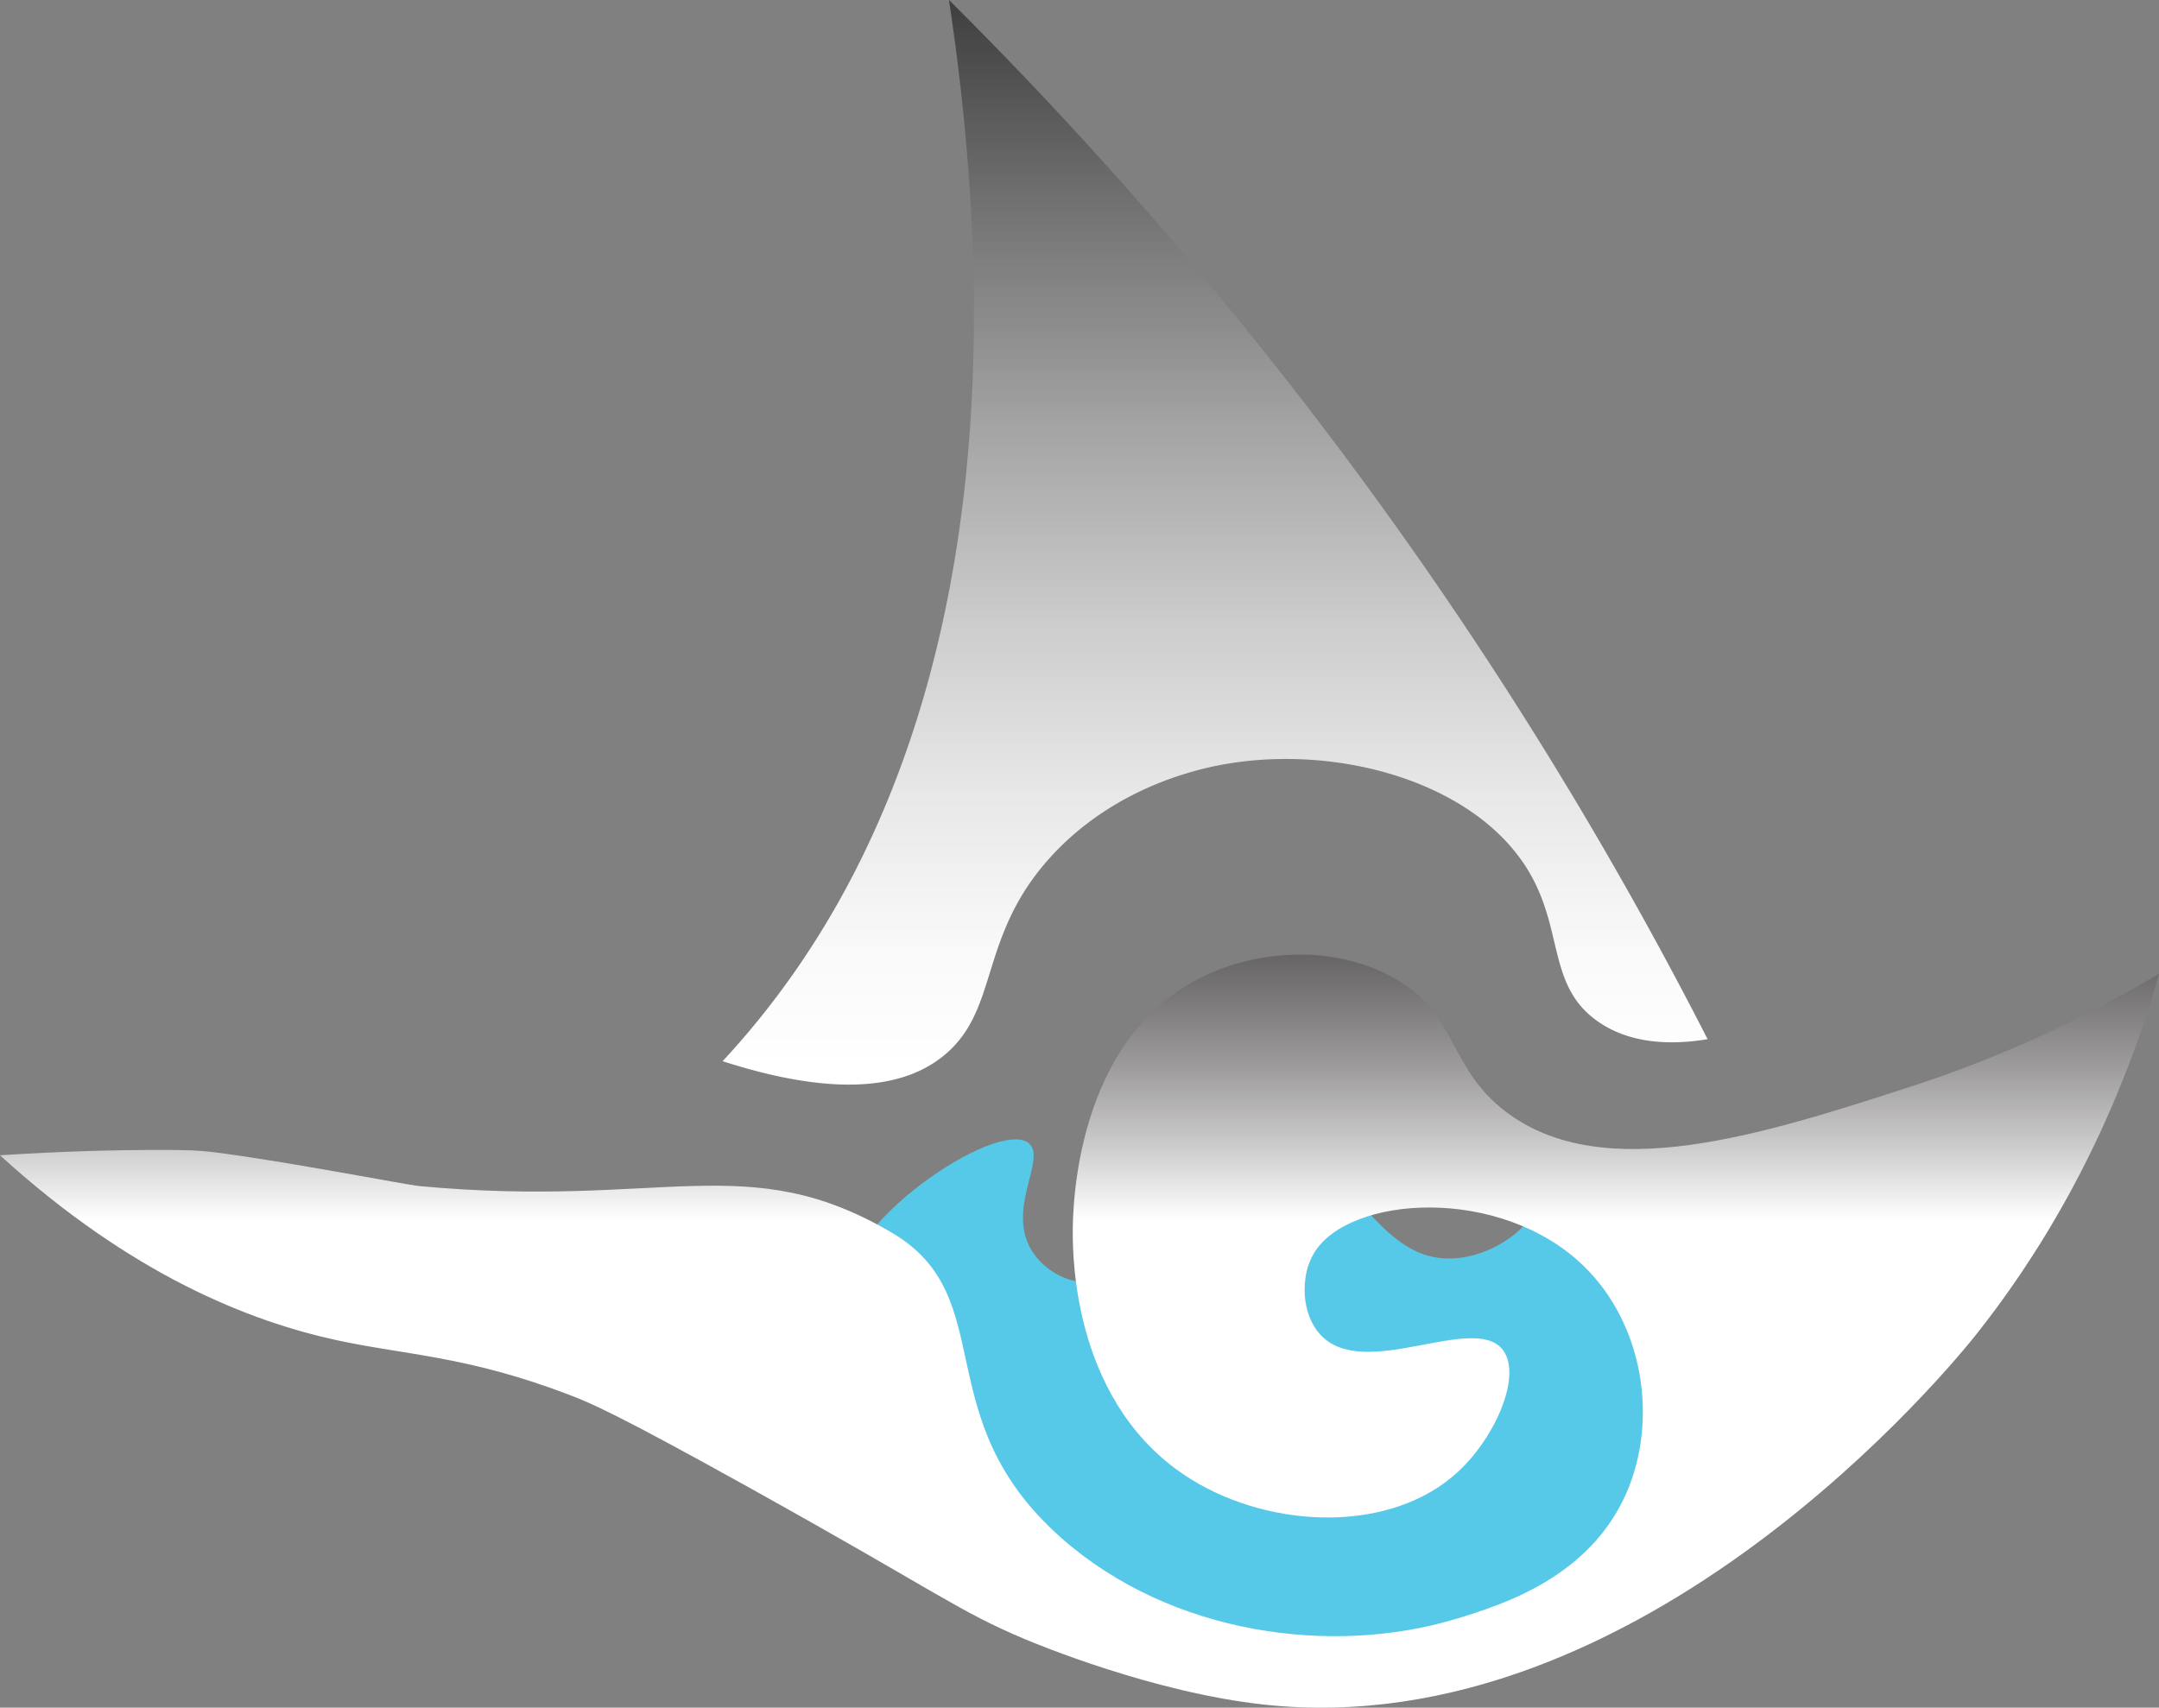
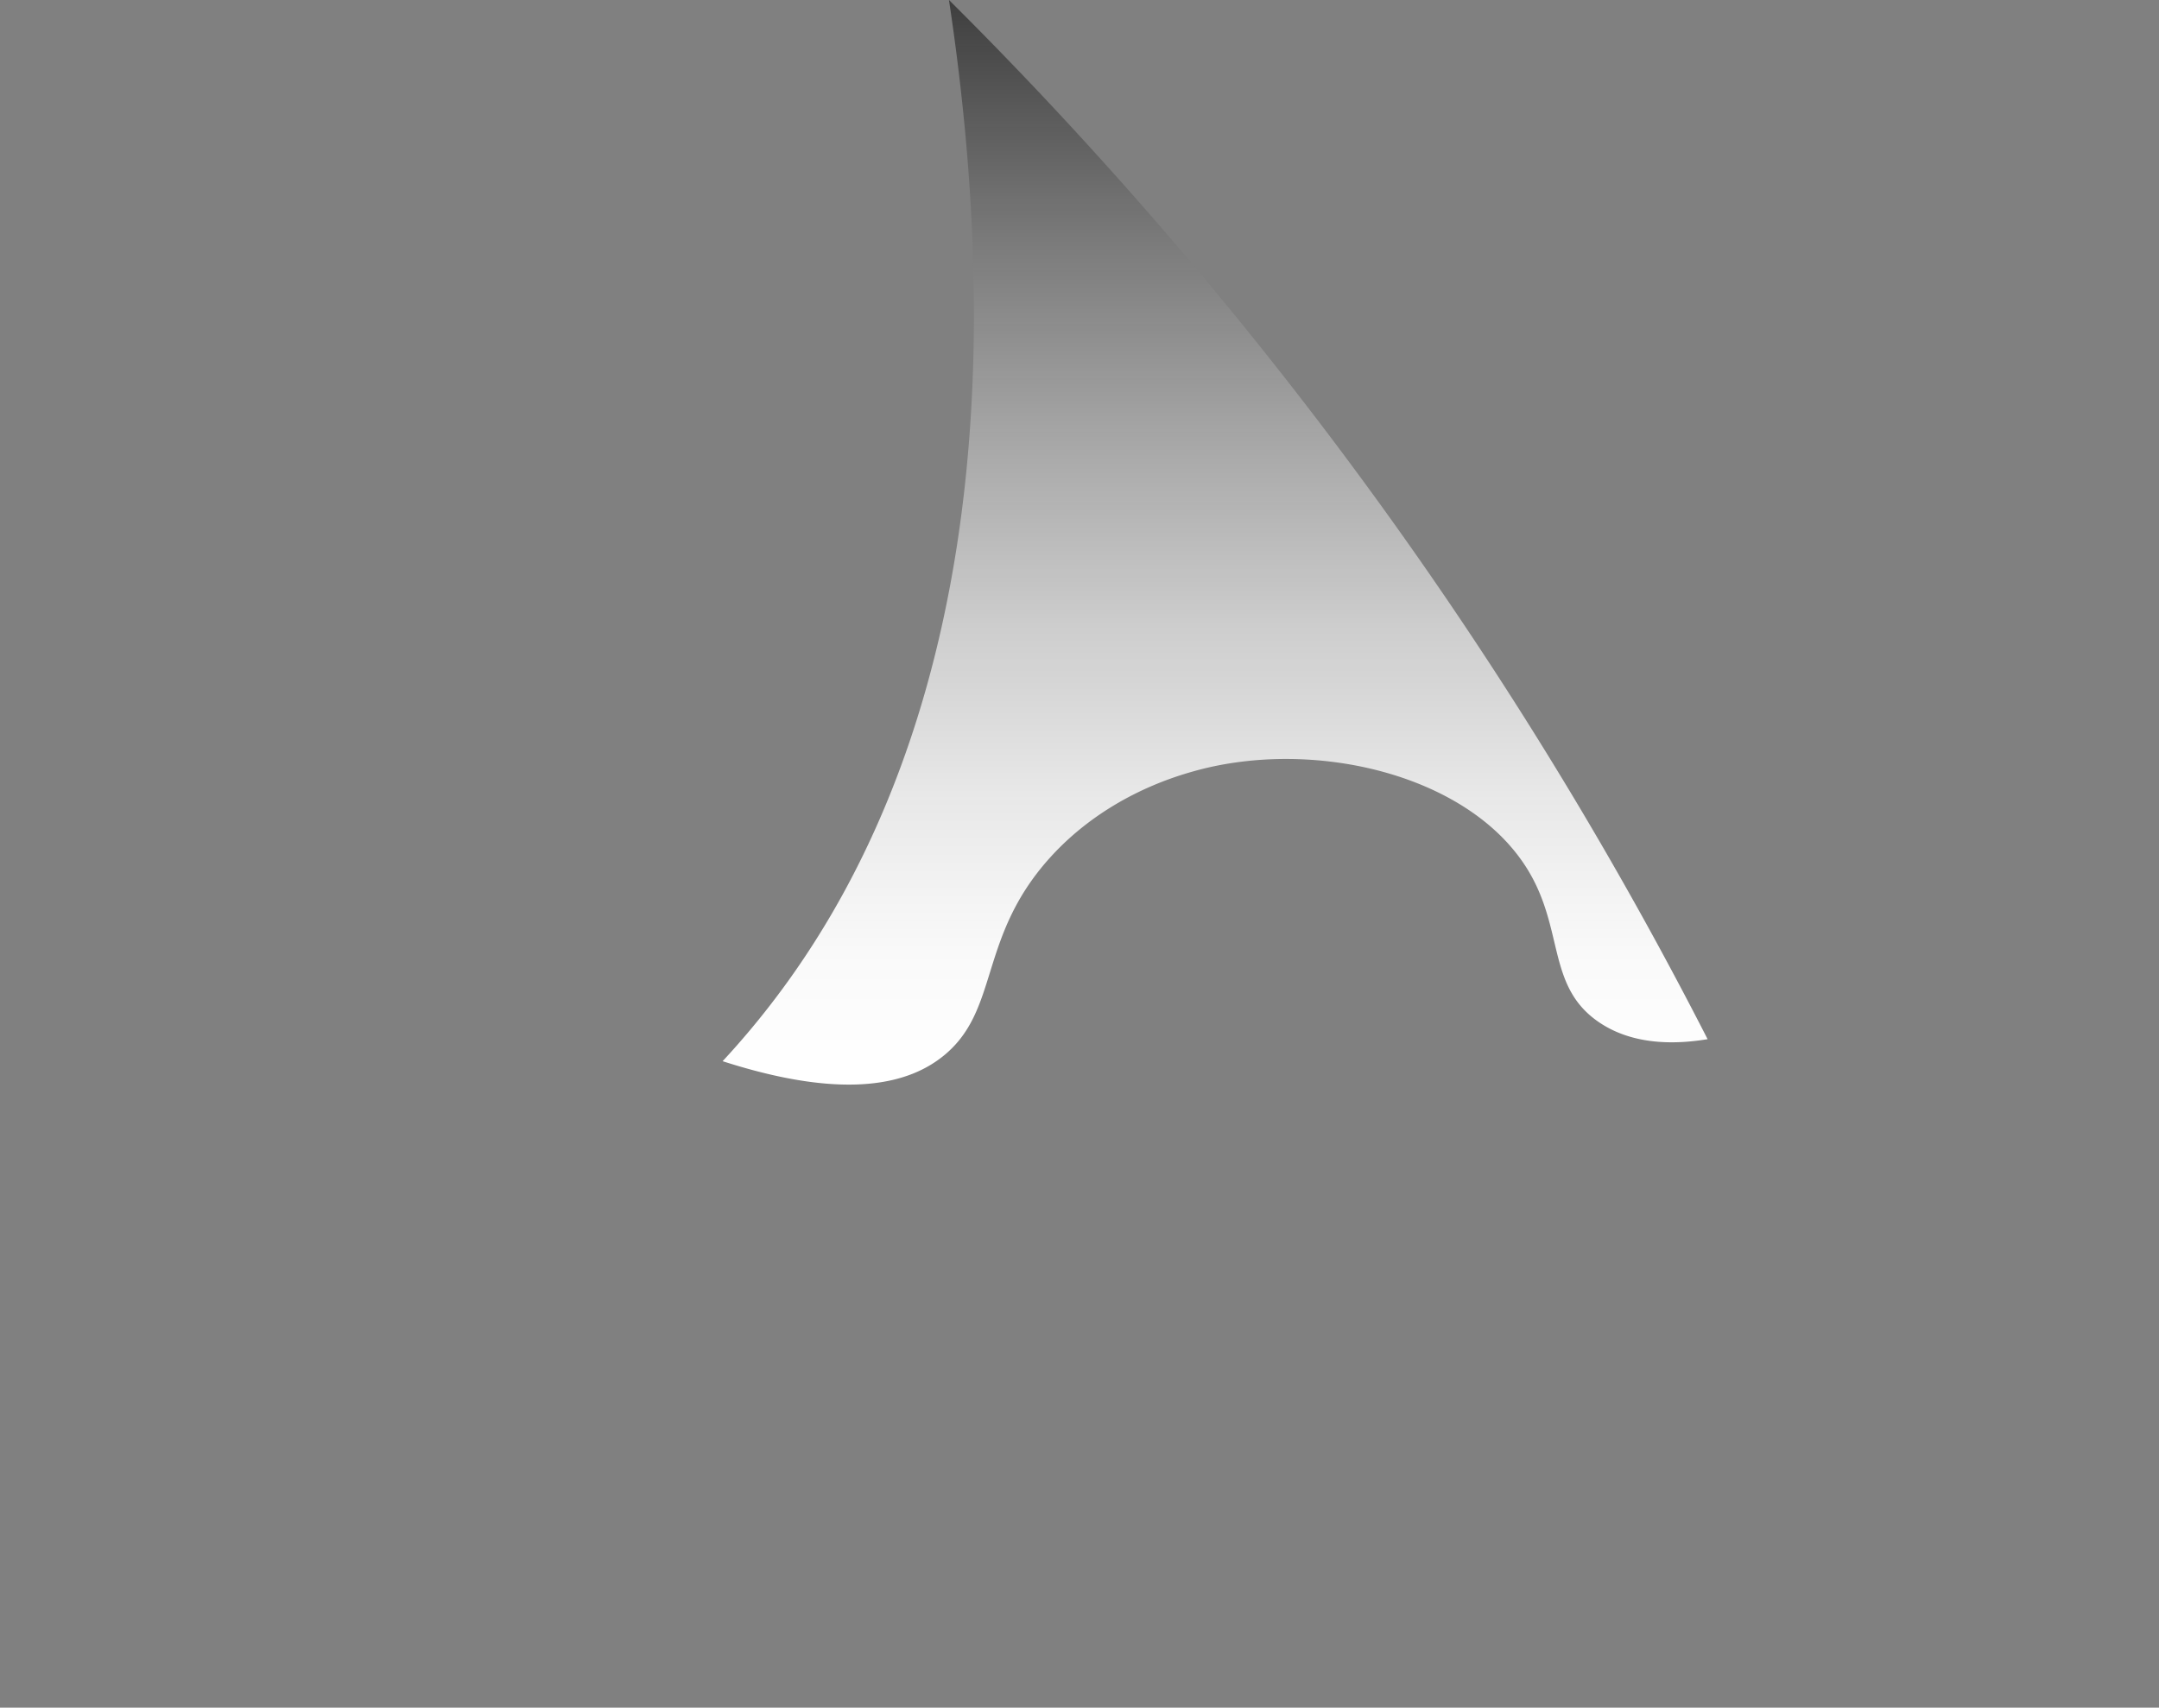
<svg xmlns="http://www.w3.org/2000/svg" data-name="Layer 1" viewBox="0 0 401.2 317.37">
  <rect x="0" y="0" width="401.2" height="317.37" fill="#808080" stroke="none" />
  <defs>
    <linearGradient id="a" x1="225.81" x2="225.81" y1="198.69" y2="-2.9" gradientUnits="userSpaceOnUse">
      <stop offset="0" stop-color="#fff" />
      <stop offset=".11" stop-color="#f9f9f9" />
      <stop offset=".25" stop-color="#e9e9e9" stop-opacity=".99" />
      <stop offset=".41" stop-color="#cecece" stop-opacity=".98" />
      <stop offset=".58" stop-color="#a8a8a8" stop-opacity=".96" />
      <stop offset=".77" stop-color="#787878" stop-opacity=".93" />
      <stop offset=".96" stop-color="#3f3f3f" stop-opacity=".91" />
      <stop offset="1" stop-color="#333" stop-opacity=".9" />
    </linearGradient>
    <linearGradient id="b" x1="200.59" x2="200.59" y1="226.81" y2="86.85" gradientTransform="translate(0 .01)" gradientUnits="userSpaceOnUse">
      <stop offset="0" stop-color="#fff" />
      <stop offset=".1" stop-color="#cccbcb" />
      <stop offset=".2" stop-color="#9f9d9e" />
      <stop offset=".3" stop-color="#797677" />
      <stop offset=".4" stop-color="#595657" />
      <stop offset=".51" stop-color="#413e3f" />
      <stop offset=".63" stop-color="#302c2d" />
      <stop offset=".75" stop-color="#262223" />
      <stop offset=".9" stop-color="#231f20" />
    </linearGradient>
  </defs>
  <path d="M176.35 0a761.192 761.192 0 0 1 88.77 105.93 759.398 759.398 0 0 1 52.2 87.2c-5.53.91-13.79 1.33-20.4-3.3-9.57-6.7-6.17-17.34-13.26-28.57-11.05-17.5-39.78-24.13-61.81-17.93-3.93 1.11-16.73 4.89-26.89 16.24-13.31 14.89-9.13 28.31-19.79 36.78-5.9 4.69-17.17 8.52-40.89.87 1.59-1.71 3.12-3.44 4.61-5.2 22.35-26.39 54.08-81.78 37.45-192.04Z" style="fill:url(#a)" />
-   <path d="M148.22 268.53c-13.31-25.56-18.03-31.5-19.49-30.89-1.06.44-.22 4.28 0 5.82 1.13 7.73 9.39 14.9 16.63 14.71 1.43-.04 4.5-2.07 10.67-5.74 1.28-.76 2.32-.85 3.02-1.83 2.02-2.83-.91-7.26-1.56-10.08-2.77-12.15 28.02-33 33.73-28.01 3.35 2.92-4.52 12.47.75 20.29 2.32 3.44 6.85 6.07 11.2 5.35 7.19-1.18 10.96-11.01 9.65-12.2-.72-.65-3.62.69-12.33 8.14 9.42 4.2 14.96 9.25 18.3 13.15 3.1 3.62 6.77 9.13 10.23 8.35 1.25-.28 2-1.27 2.54-2.01 6.74-9.16 10.11-13.74 10.8-15.69 3.45-9.85-.63-13.81 2.94-17.16.39-.36.62-.5.95-.64 4.85-2.02 9.83 11.42 20.09 13.52 6.62 1.36 14.23-2.24 17.93-7.1 3.47-4.57 3.04-9.67 4.48-9.71 2.77-.07 4.69 18.72 8.09 18.68 1.5-.02 2.02-3.57 7.13-9.08.62-.66 1.31-1.33 2.21-2.1 3.51-3 12.07-9.18 15.49-6.66 4.1 3.02-3.49 15.35 2.1 21.75 2.87 3.29 7.13 1.03 9.14 3.29 2.52 2.84.92 11.4-18.14 37.04l-15.21 14.43c-8.62 3.78-17.25 7.56-25.87 11.33-10.46 3.13-43.87 11.66-80.66-3.73-23-9.62-37.49-24.47-44.81-33.24Z" style="fill:#57c9e8" />
-   <path d="M401.2 180.98c-9.32 32.68-24.21 54.7-33.88 66.92-4.21 5.33-62.05 76.52-132.39 68.9-20.7-2.24-42.46-11.31-44.63-12.23-12.39-5.24-15.31-8.2-50.57-27.82-25.07-13.95-30.02-16.04-34.17-17.61-18.92-7.19-30.24-7.29-43.04-10.08-16.06-3.5-37.98-12.01-62.52-34.35 11.85-.78 21.49-.97 28.32-1 6.75-.02 8.91.13 10.95.37 12.69 1.53 36.21 6.12 38.67 6.35 45.36 4.24 60.9-7.17 87.8 8.67 20.5 12.07 6.15 34.45 31.61 56.84 20.36 17.9 50.29 21.86 73.2 14.93 8.69-2.63 24.83-7.73 31.68-23.4 5.93-13.58 3.2-31.31-7.87-42.12-15.52-15.16-43.8-13.2-50.2-2.44-2.57 4.32-2.38 11.33 1.25 15.19 8.15 8.68 28.44-4.18 33.83 2.75 3.63 4.66-1.22 16.06-8.21 22.59-12.42 11.6-34.68 10.78-49.67 1.5-21.86-13.53-21.99-41.17-22.01-45.76-.02-4.41.33-35.86 23.9-47.55 10.11-5.02 23.7-6.01 34.61-.5 13.22 6.68 10.8 16.98 21.95 25.47 18.18 13.84 47.93 4.2 75.41-4.71 11.87-3.85 28-10.19 45.99-20.92Z" style="fill:url(#b)" />
</svg>